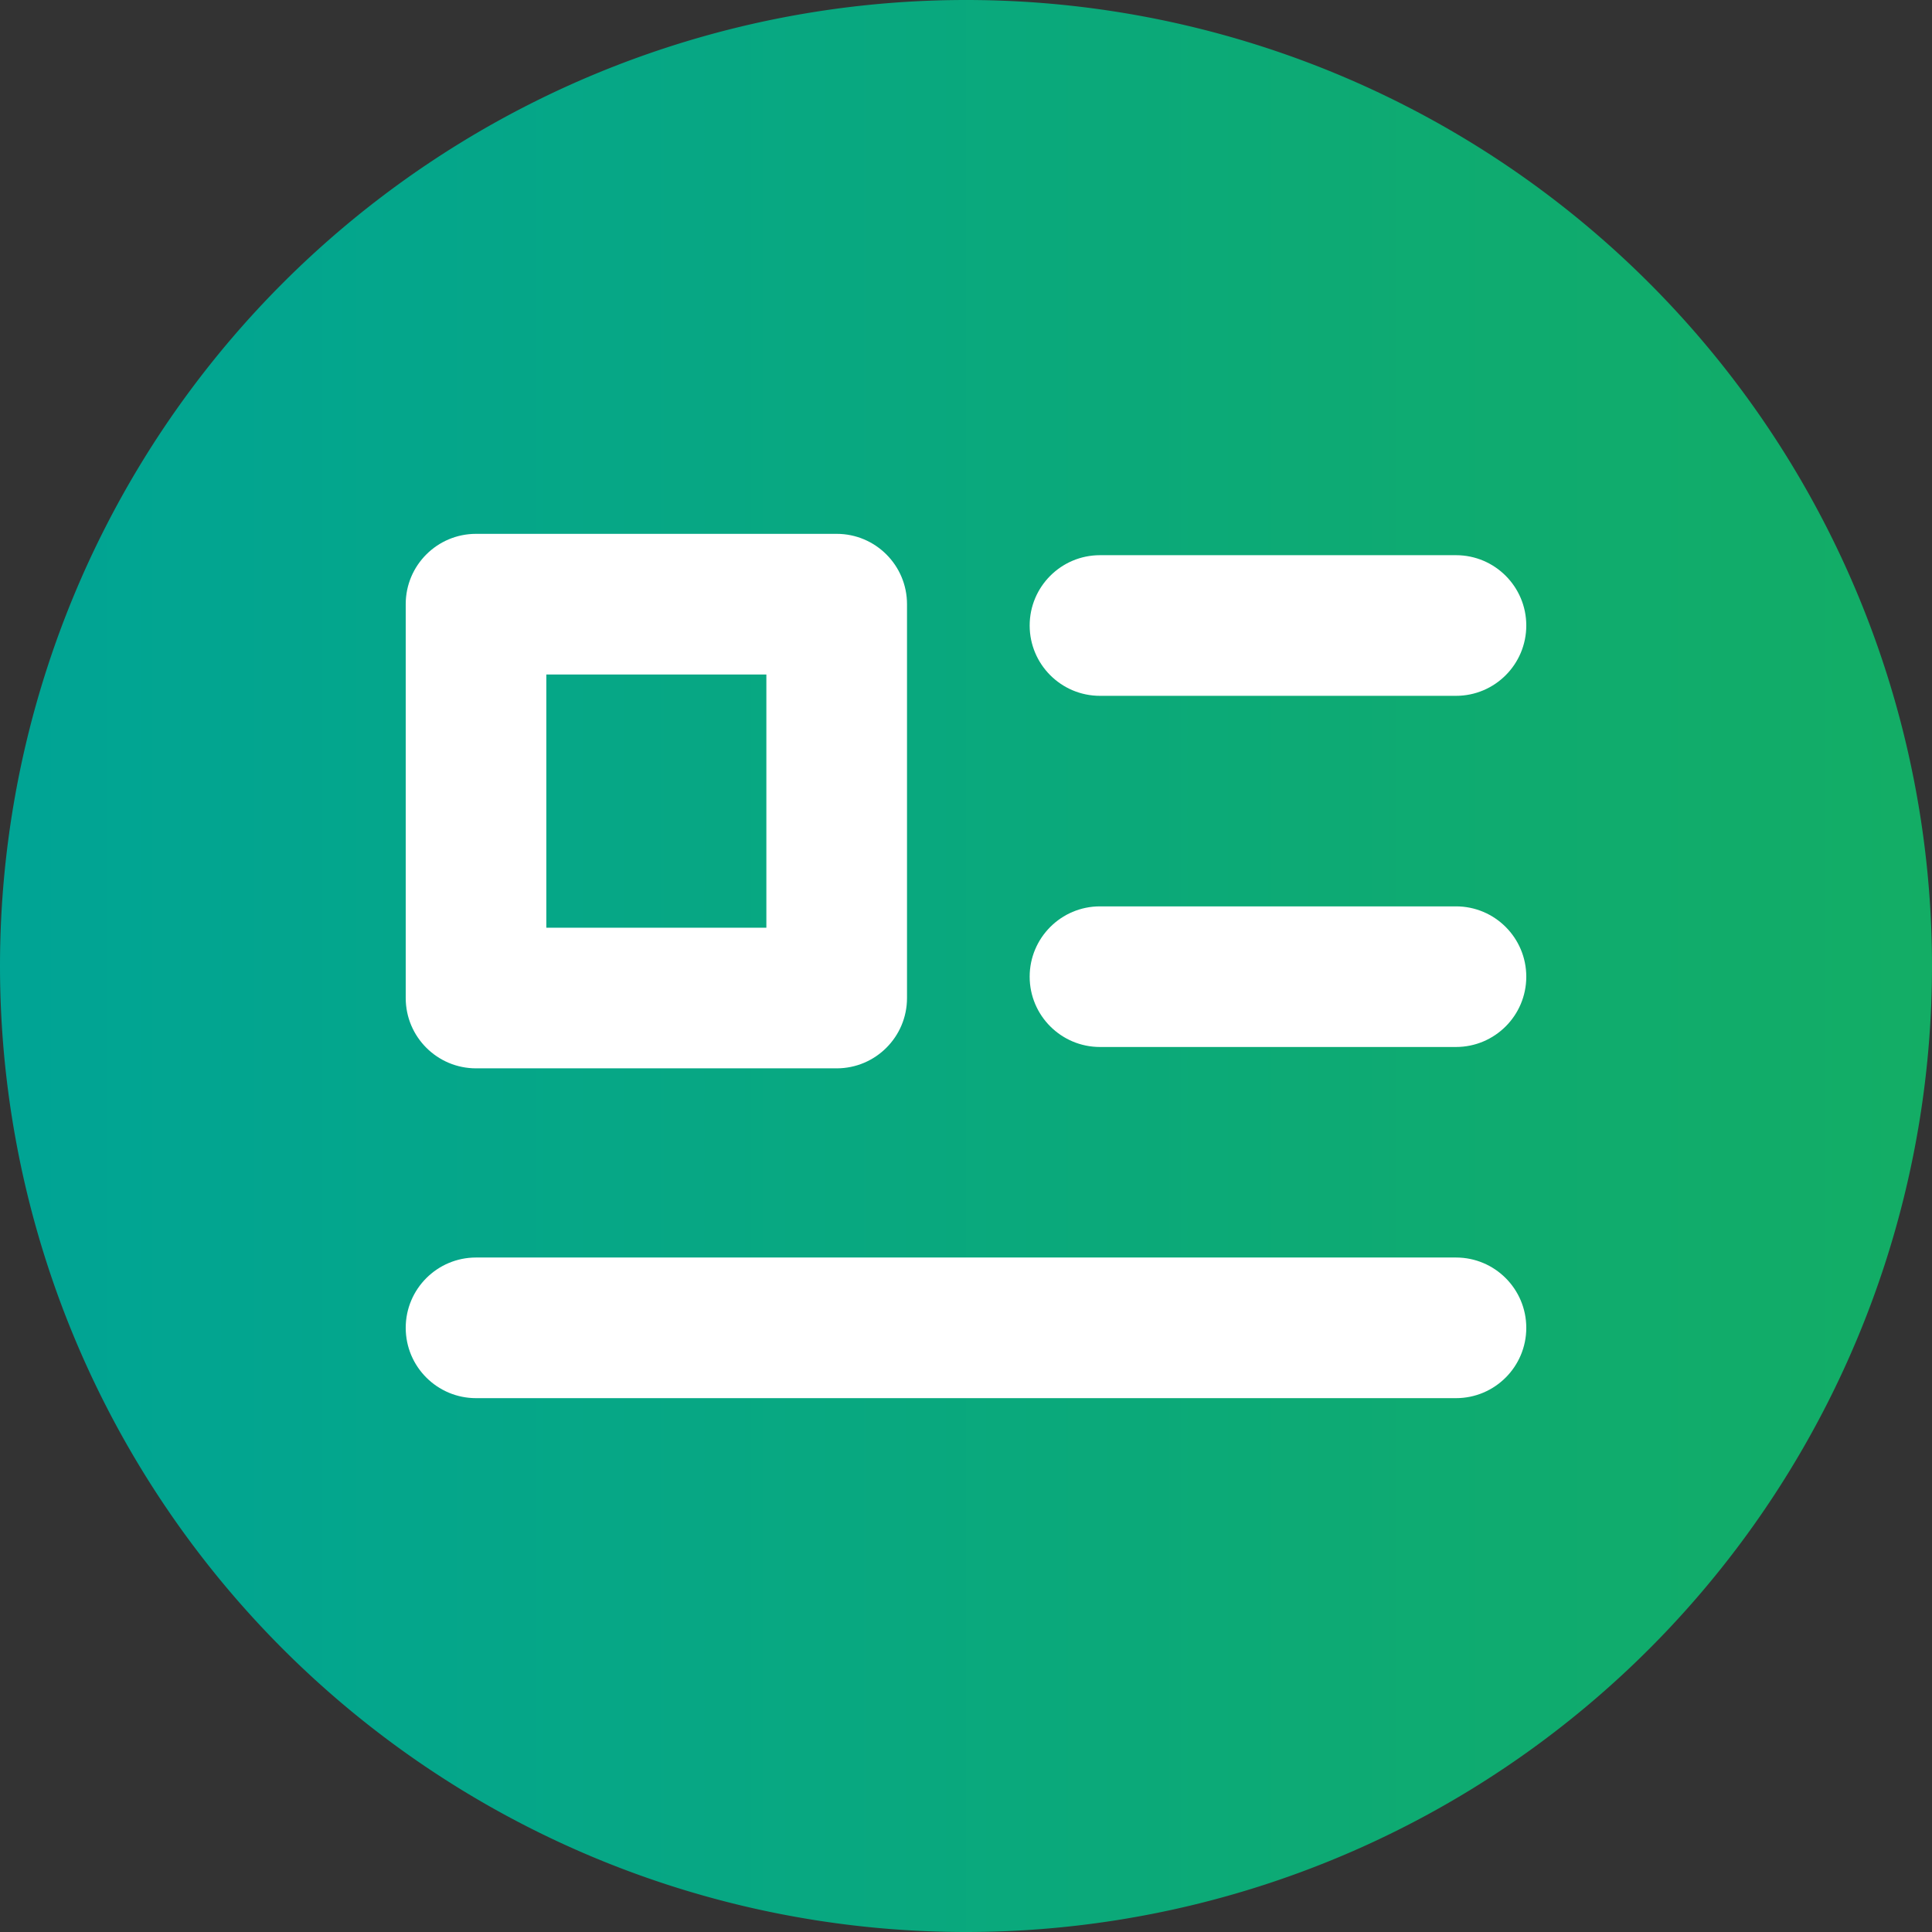
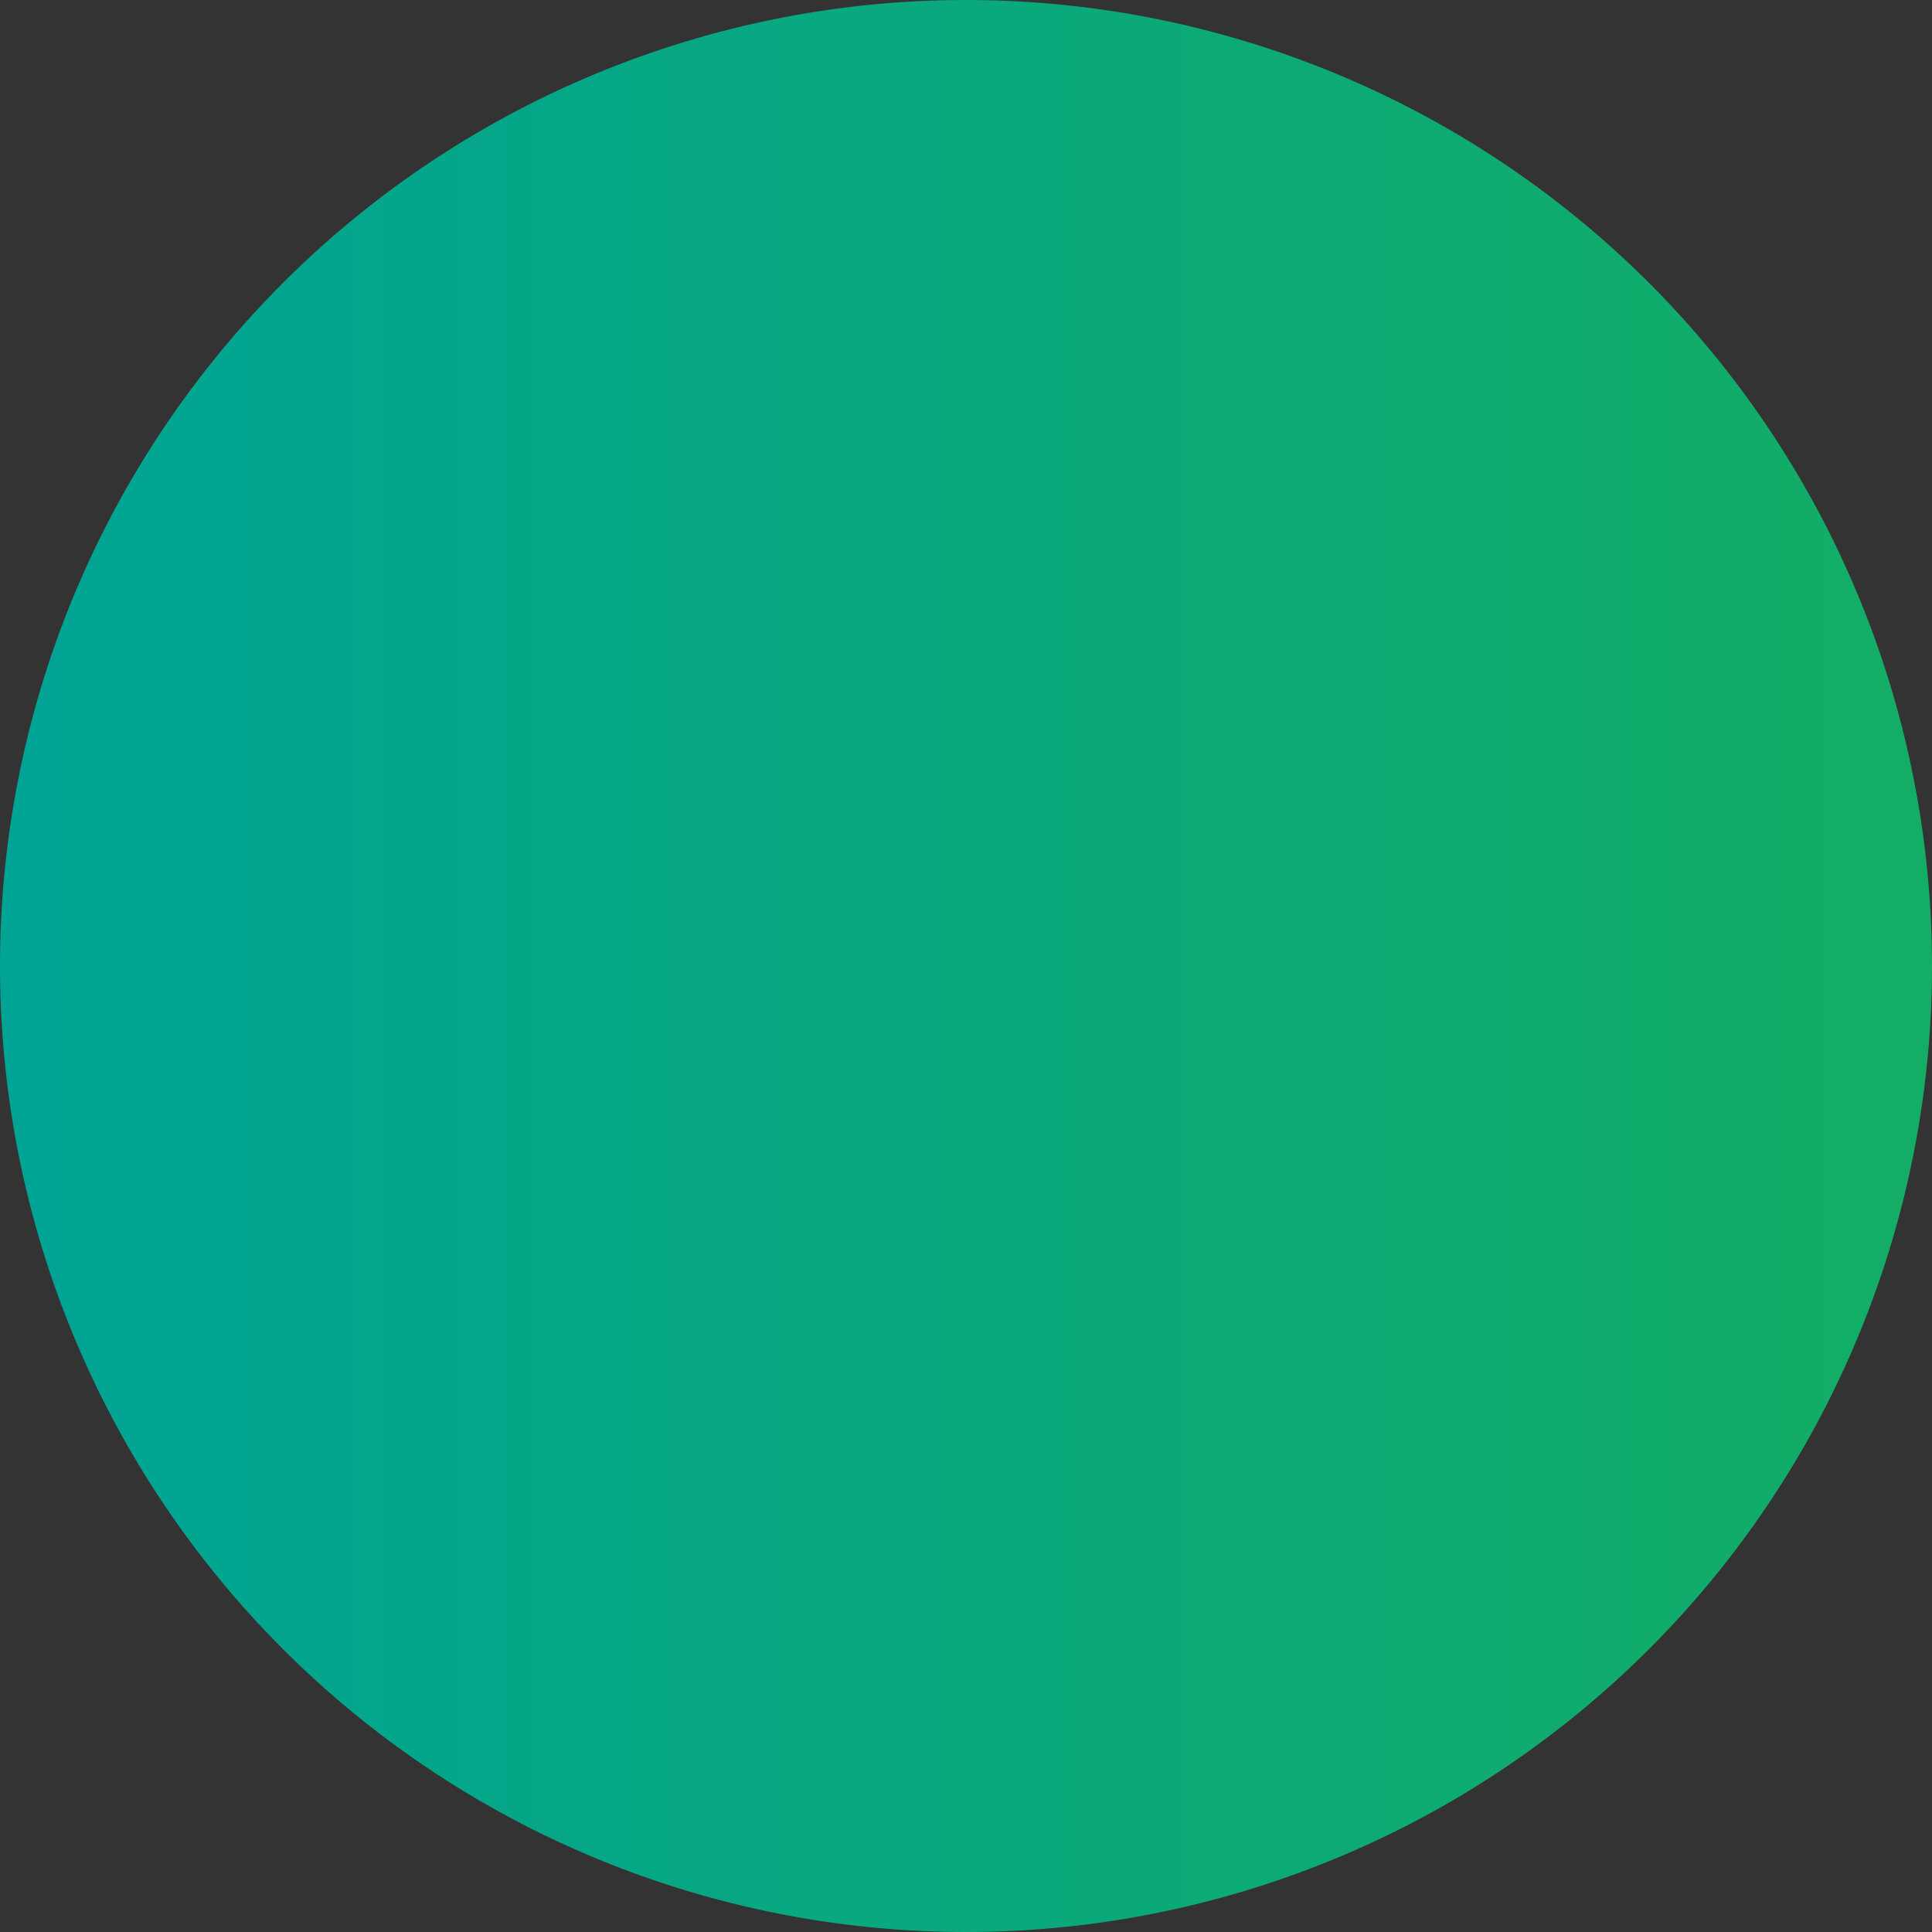
<svg xmlns="http://www.w3.org/2000/svg" viewBox="0 0 1000 1000">
  <rect x="0" y="0" width="1000" height="1000" fill="#333333" stroke="none" />
  <defs>
    <linearGradient id="a" x2="1000" y1="500" y2="500" gradientUnits="userSpaceOnUse">
      <stop offset="0" stop-color="#00a495" />
      <stop offset="1" stop-color="#13ad65" />
    </linearGradient>
  </defs>
  <path fill="url(#a)" d="M0 500a500 500 0 1 0 1000 0A500 500 0 1 0 0 500" />
-   <path fill="#fff" d="M753.622 723.679H246.393c-20.097 0-36.394-16.298-36.394-36.395 0-20.091 16.297-36.395 36.394-36.395h507.23c20.09 0 36.376 16.304 36.376 36.395s-16.286 36.395-36.377 36.395zm-320.55-170.708H246.393c-20.097 0-36.394-16.303-36.394-36.394V312.712c0-20.09 16.297-36.394 36.394-36.394h186.679c20.09 0 36.394 16.303 36.394 36.394v203.865c0 20.09-16.303 36.394-36.394 36.394zm-150.284-72.795H396.67V349.113H282.788zm470.834-120.015H569.354c-20.097 0-36.4-16.303-36.4-36.4s16.303-36.395 36.4-36.395h184.268c20.091 0 36.377 16.298 36.377 36.395s-16.286 36.4-36.377 36.4zm0 181.756H569.354c-20.097 0-36.4-16.292-36.4-36.389s16.303-36.394 36.4-36.394h184.268c20.091 0 36.377 16.297 36.377 36.394s-16.286 36.389-36.377 36.389z" />
</svg>